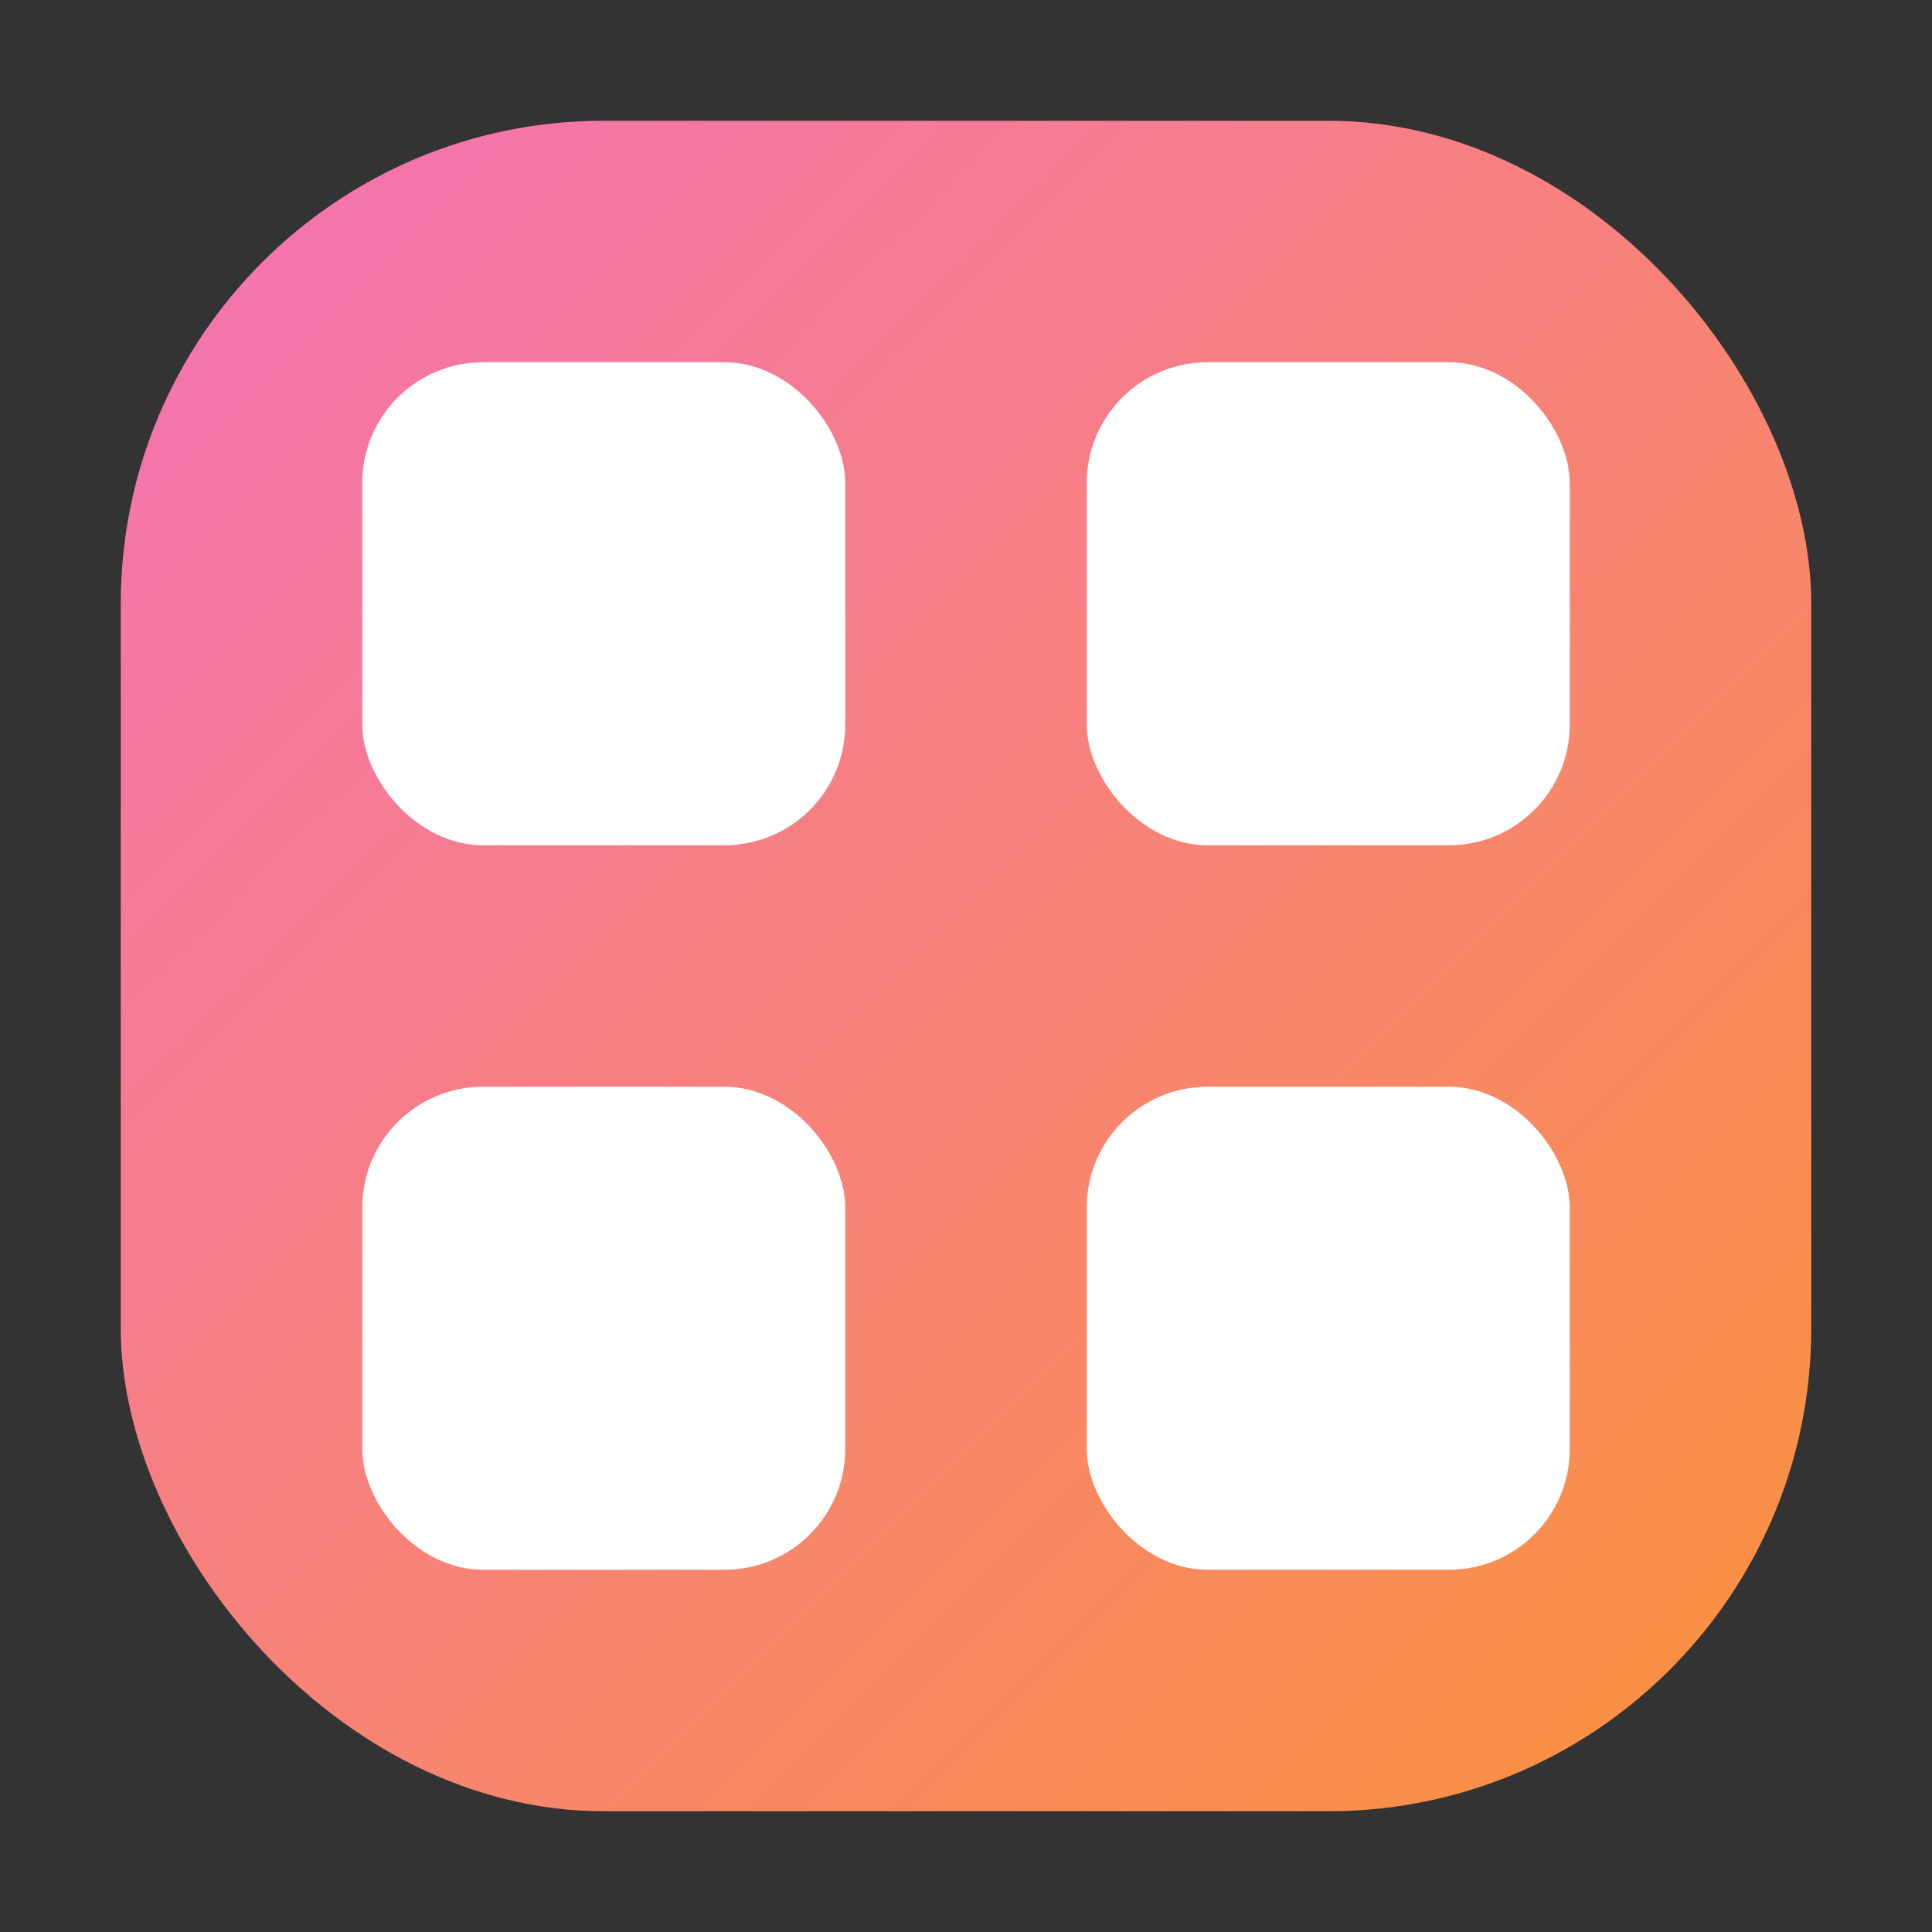
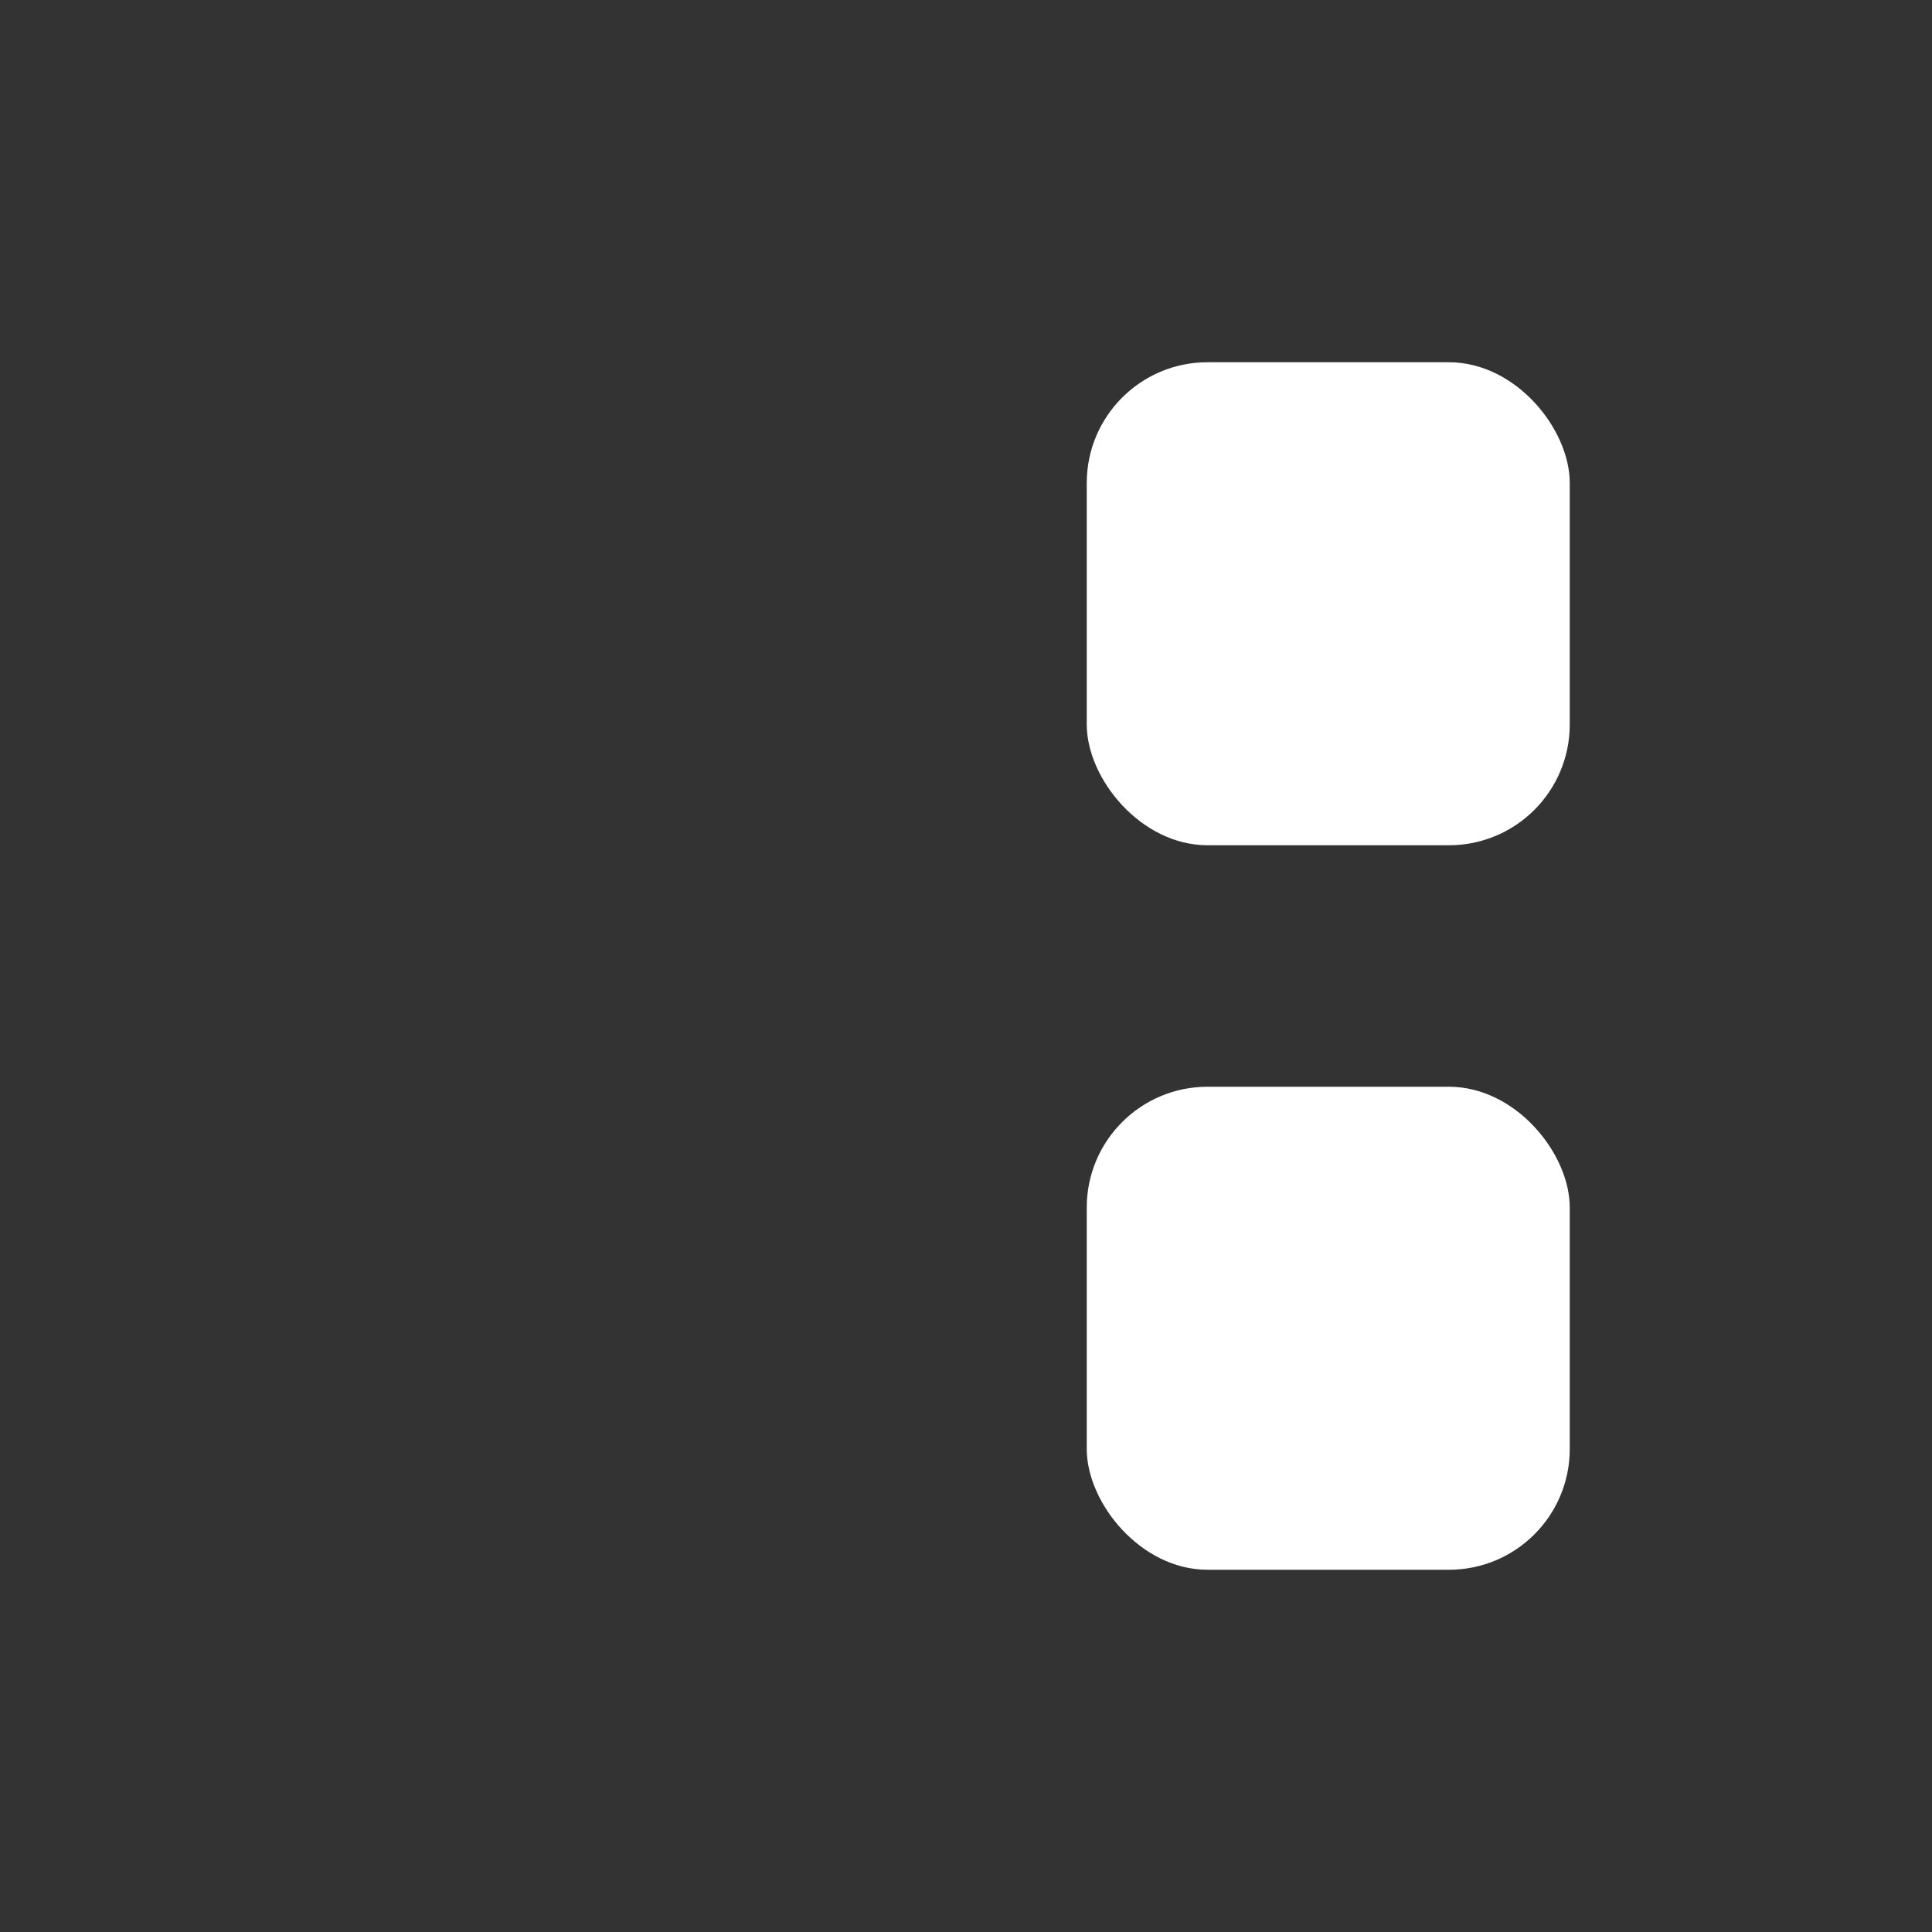
<svg xmlns="http://www.w3.org/2000/svg" width="32" height="32" viewBox="0 0 32 32" fill="none">
  <rect x="0" y="0" width="32" height="32" fill="#333333" stroke="none" />
  <defs>
    <linearGradient id="logoGradient" x1="0%" y1="0%" x2="100%" y2="100%">
      <stop offset="0%" stop-color="#F472B6" />
      <stop offset="100%" stop-color="#FB923C" />
    </linearGradient>
  </defs>
-   <rect x="2" y="2" width="28" height="28" rx="8" fill="url(#logoGradient)" />
-   <rect x="6" y="6" width="8" height="8" rx="2" fill="white" />
  <rect x="18" y="6" width="8" height="8" rx="2" fill="white" />
-   <rect x="6" y="18" width="8" height="8" rx="2" fill="white" />
  <rect x="18" y="18" width="8" height="8" rx="2" fill="white" />
</svg>